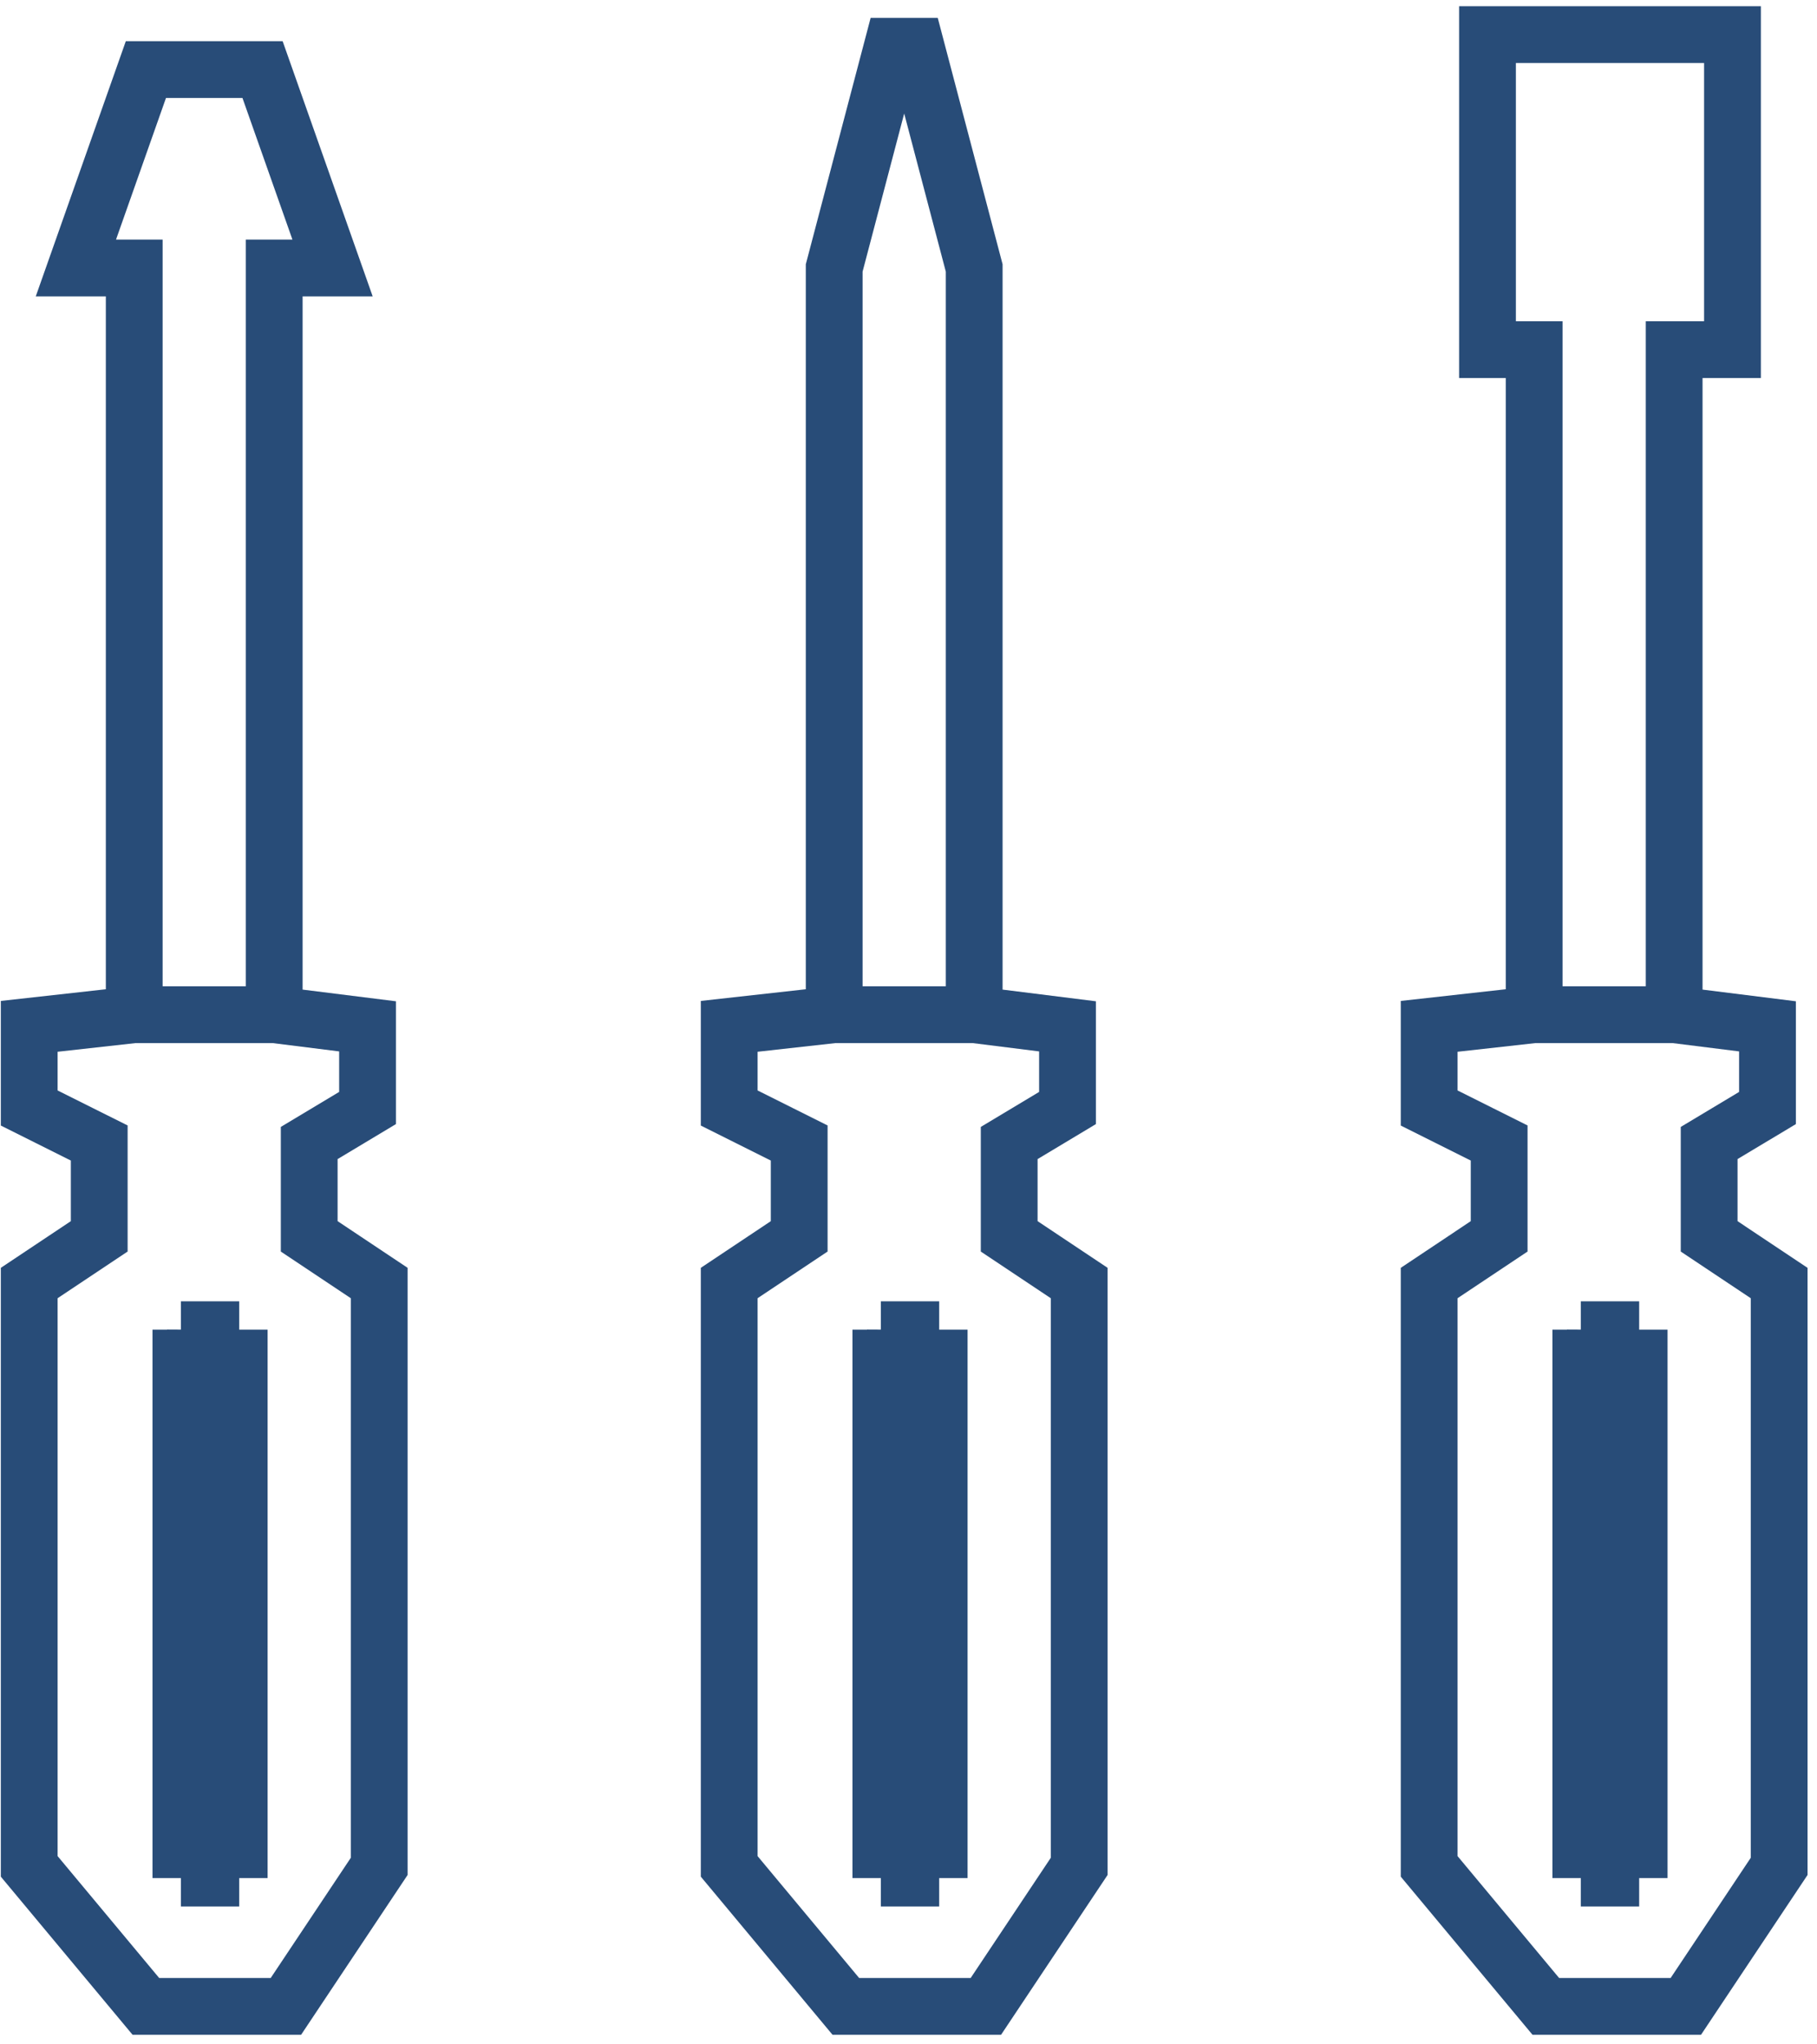
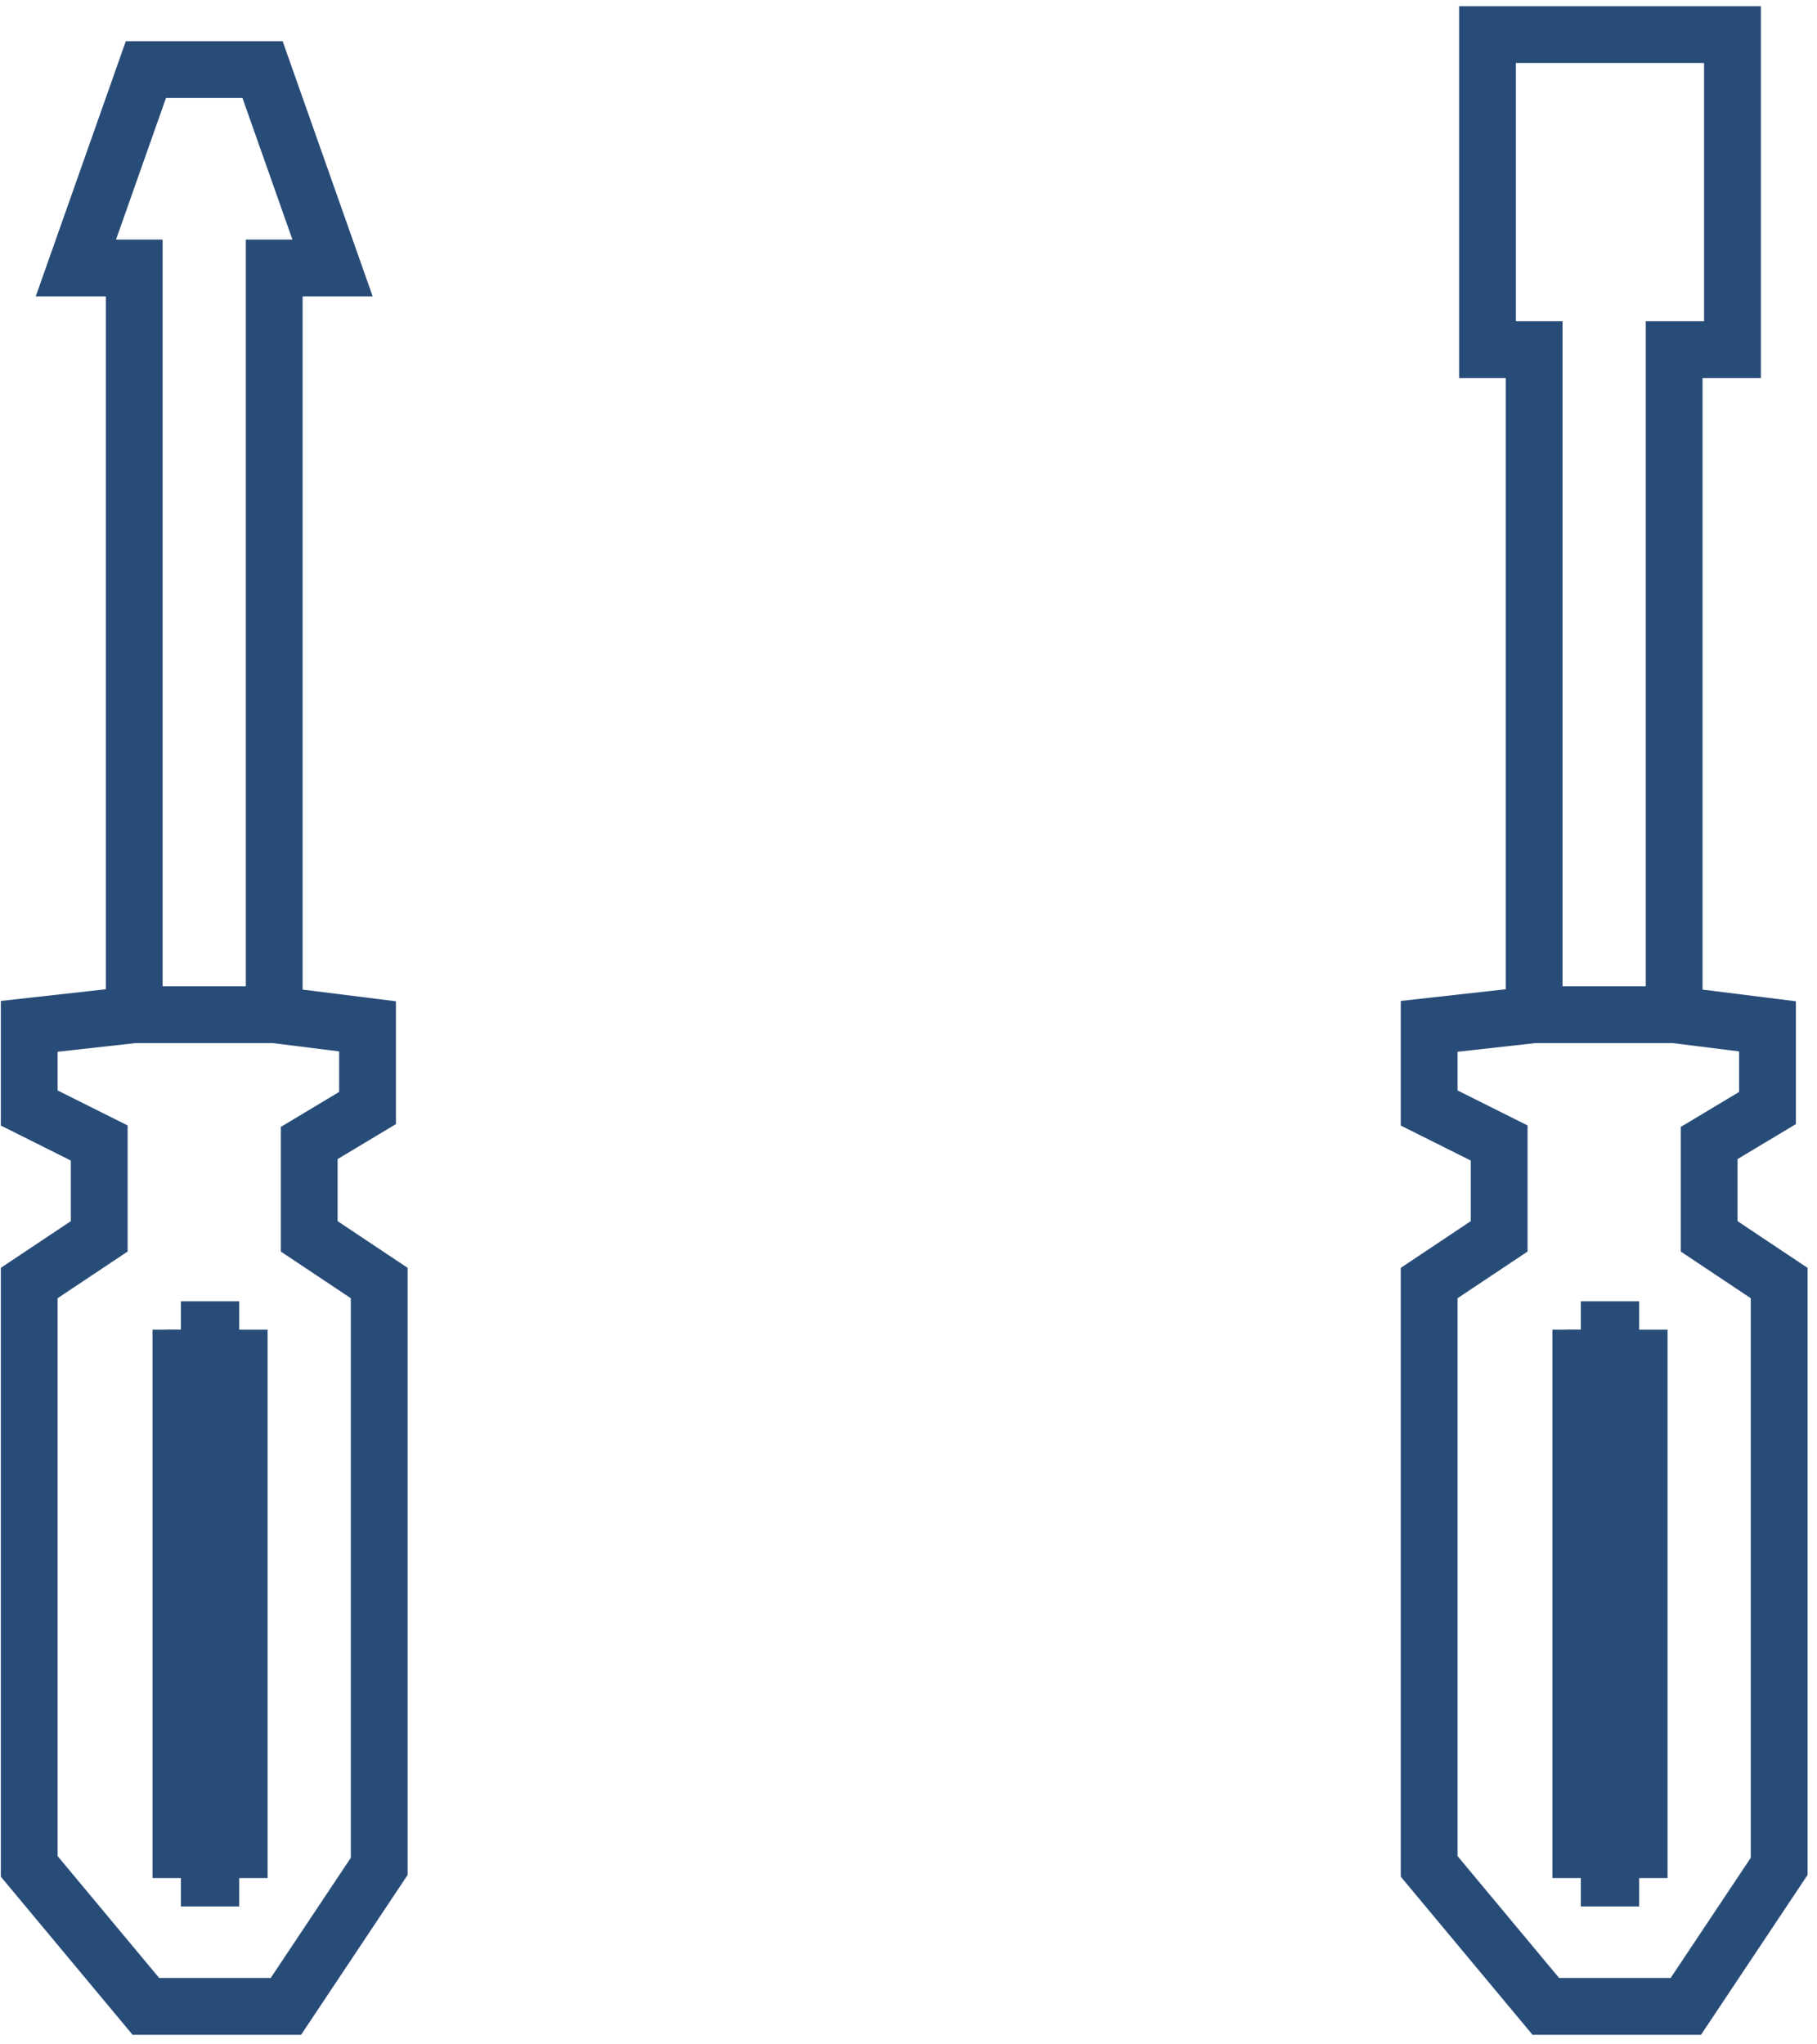
<svg xmlns="http://www.w3.org/2000/svg" width="96" height="108" viewBox="0 0 96 108" fill="none">
  <path d="M7.092 53.603V14.156H4.01L7.708 3.677H13.872L17.57 14.156H14.488V53.603M7.092 53.603H14.488M7.092 53.603L1.544 54.22V58.534L5.243 60.383V65.314L1.544 67.78V98.598L7.708 105.995H15.105L20.035 98.598V67.78L16.337 65.314V60.383L19.419 58.534V54.22L14.488 53.603M9.557 70.245V99.215M9.557 70.245L12.639 99.215M9.557 70.245H10.328M9.557 99.215L12.639 70.245M9.557 99.215H10.174M12.639 99.215V70.245M12.639 99.215H11.869M12.639 70.245H11.869M11.098 99.215V70.245M11.098 99.215H10.174M11.098 99.215H11.869M11.098 70.245H10.328M11.098 70.245H11.869M10.328 70.245L10.174 99.215M11.869 99.215V70.245" stroke="#284C78" stroke-width="3" />
-   <path d="M44.074 53.603V14.156L47.156 2.445H48.389L51.471 14.156V53.603M44.074 53.603H51.471M44.074 53.603L38.527 54.22V58.534L42.225 60.383V65.314L38.527 67.78V98.598L44.69 105.995H52.087L57.018 98.598V67.78L53.32 65.314V60.383L56.401 58.534V54.22L51.471 53.603M46.539 70.245V99.215M46.539 70.245L49.621 99.215M46.539 70.245H47.31M46.539 99.215L49.621 70.245M46.539 99.215H47.156M49.621 99.215V70.245M49.621 99.215H48.851M49.621 70.245H48.851M48.081 99.215V70.245M48.081 99.215H47.156M48.081 99.215H48.851M48.081 70.245H47.31M48.081 70.245H48.851M47.31 70.245L47.156 99.215M48.851 99.215V70.245" stroke="#284C78" stroke-width="3" />
  <path d="M81.056 53.603V18.47H78.591V1.828H91.534V18.47H88.453V53.603M81.056 53.603H88.453M81.056 53.603L75.509 54.22V58.534L79.207 60.383V65.314L75.509 67.78V98.598L81.673 105.995H89.069L94 98.598V67.78L90.302 65.314V60.383L93.384 58.534V54.22L88.453 53.603M83.522 70.245V99.215M83.522 70.245L86.604 99.215M83.522 70.245H84.292M83.522 99.215L86.604 70.245M83.522 99.215H84.138M86.604 99.215V70.245M86.604 99.215H85.833M86.604 70.245H85.833M85.063 99.215V70.245M85.063 99.215H84.138M85.063 99.215H85.833M85.063 70.245H84.292M85.063 70.245H85.833M84.292 70.245L84.138 99.215M85.833 99.215V70.245" stroke="#284C78" stroke-width="3" />
</svg>